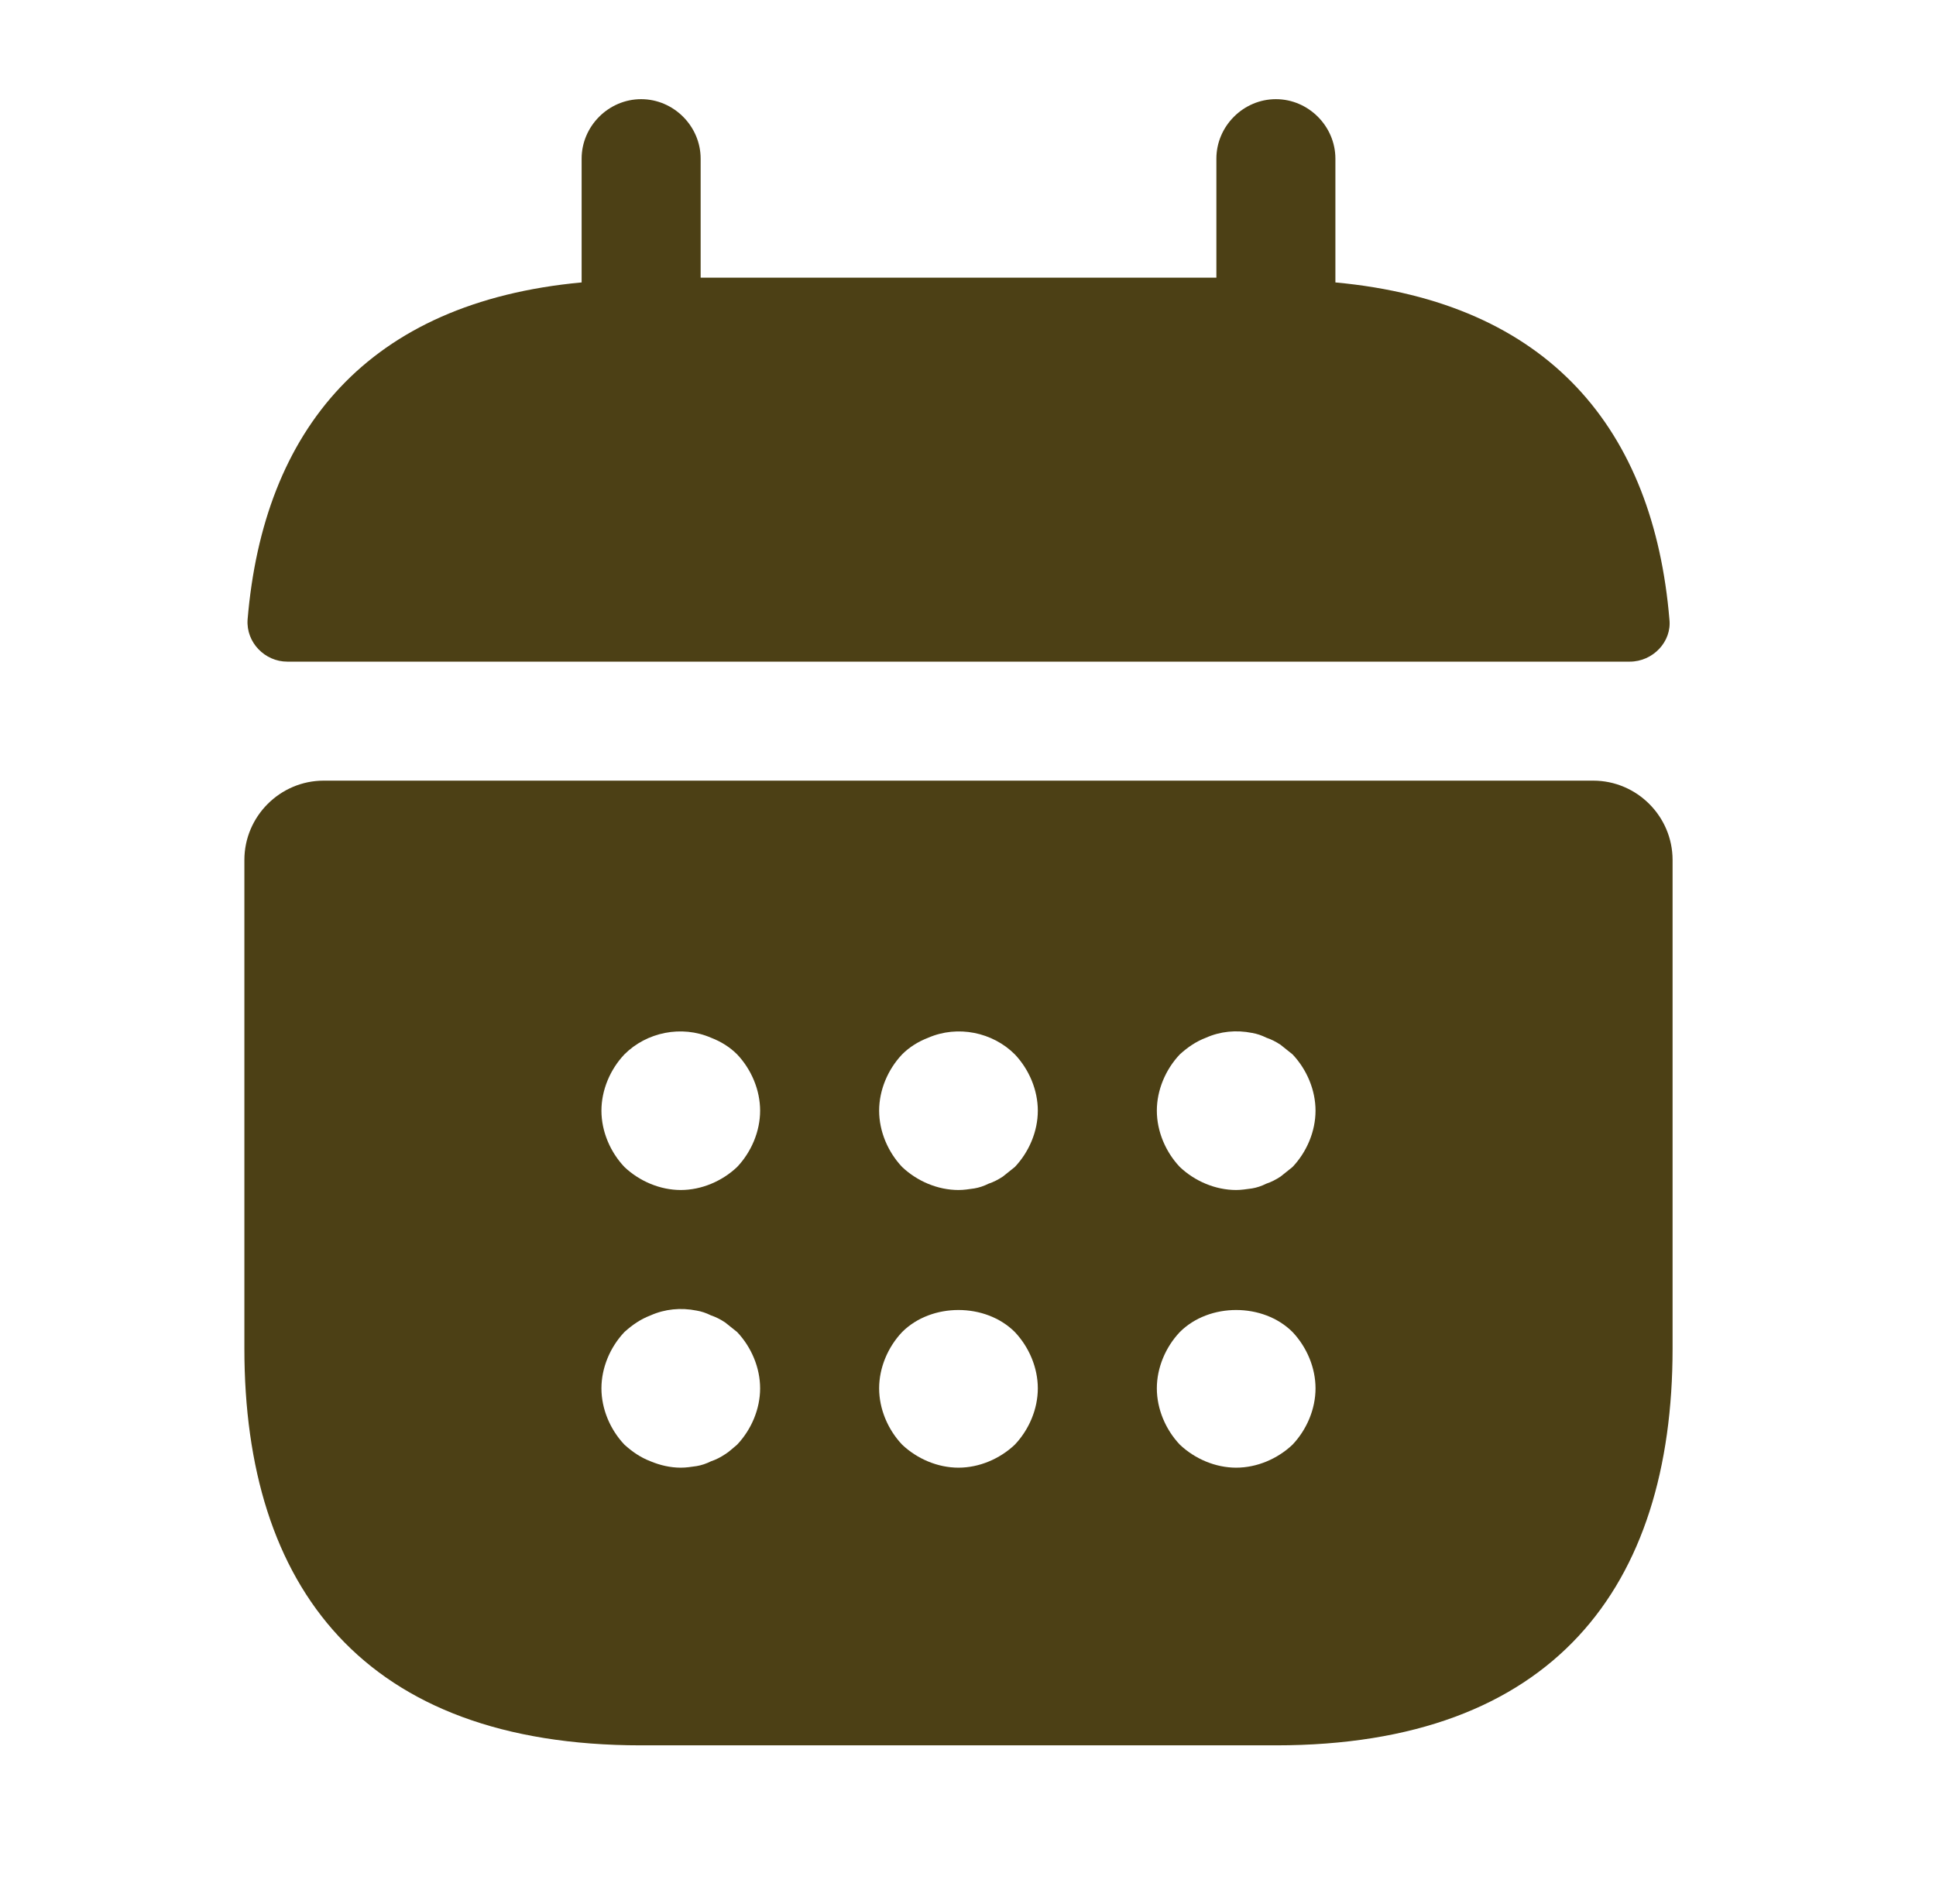
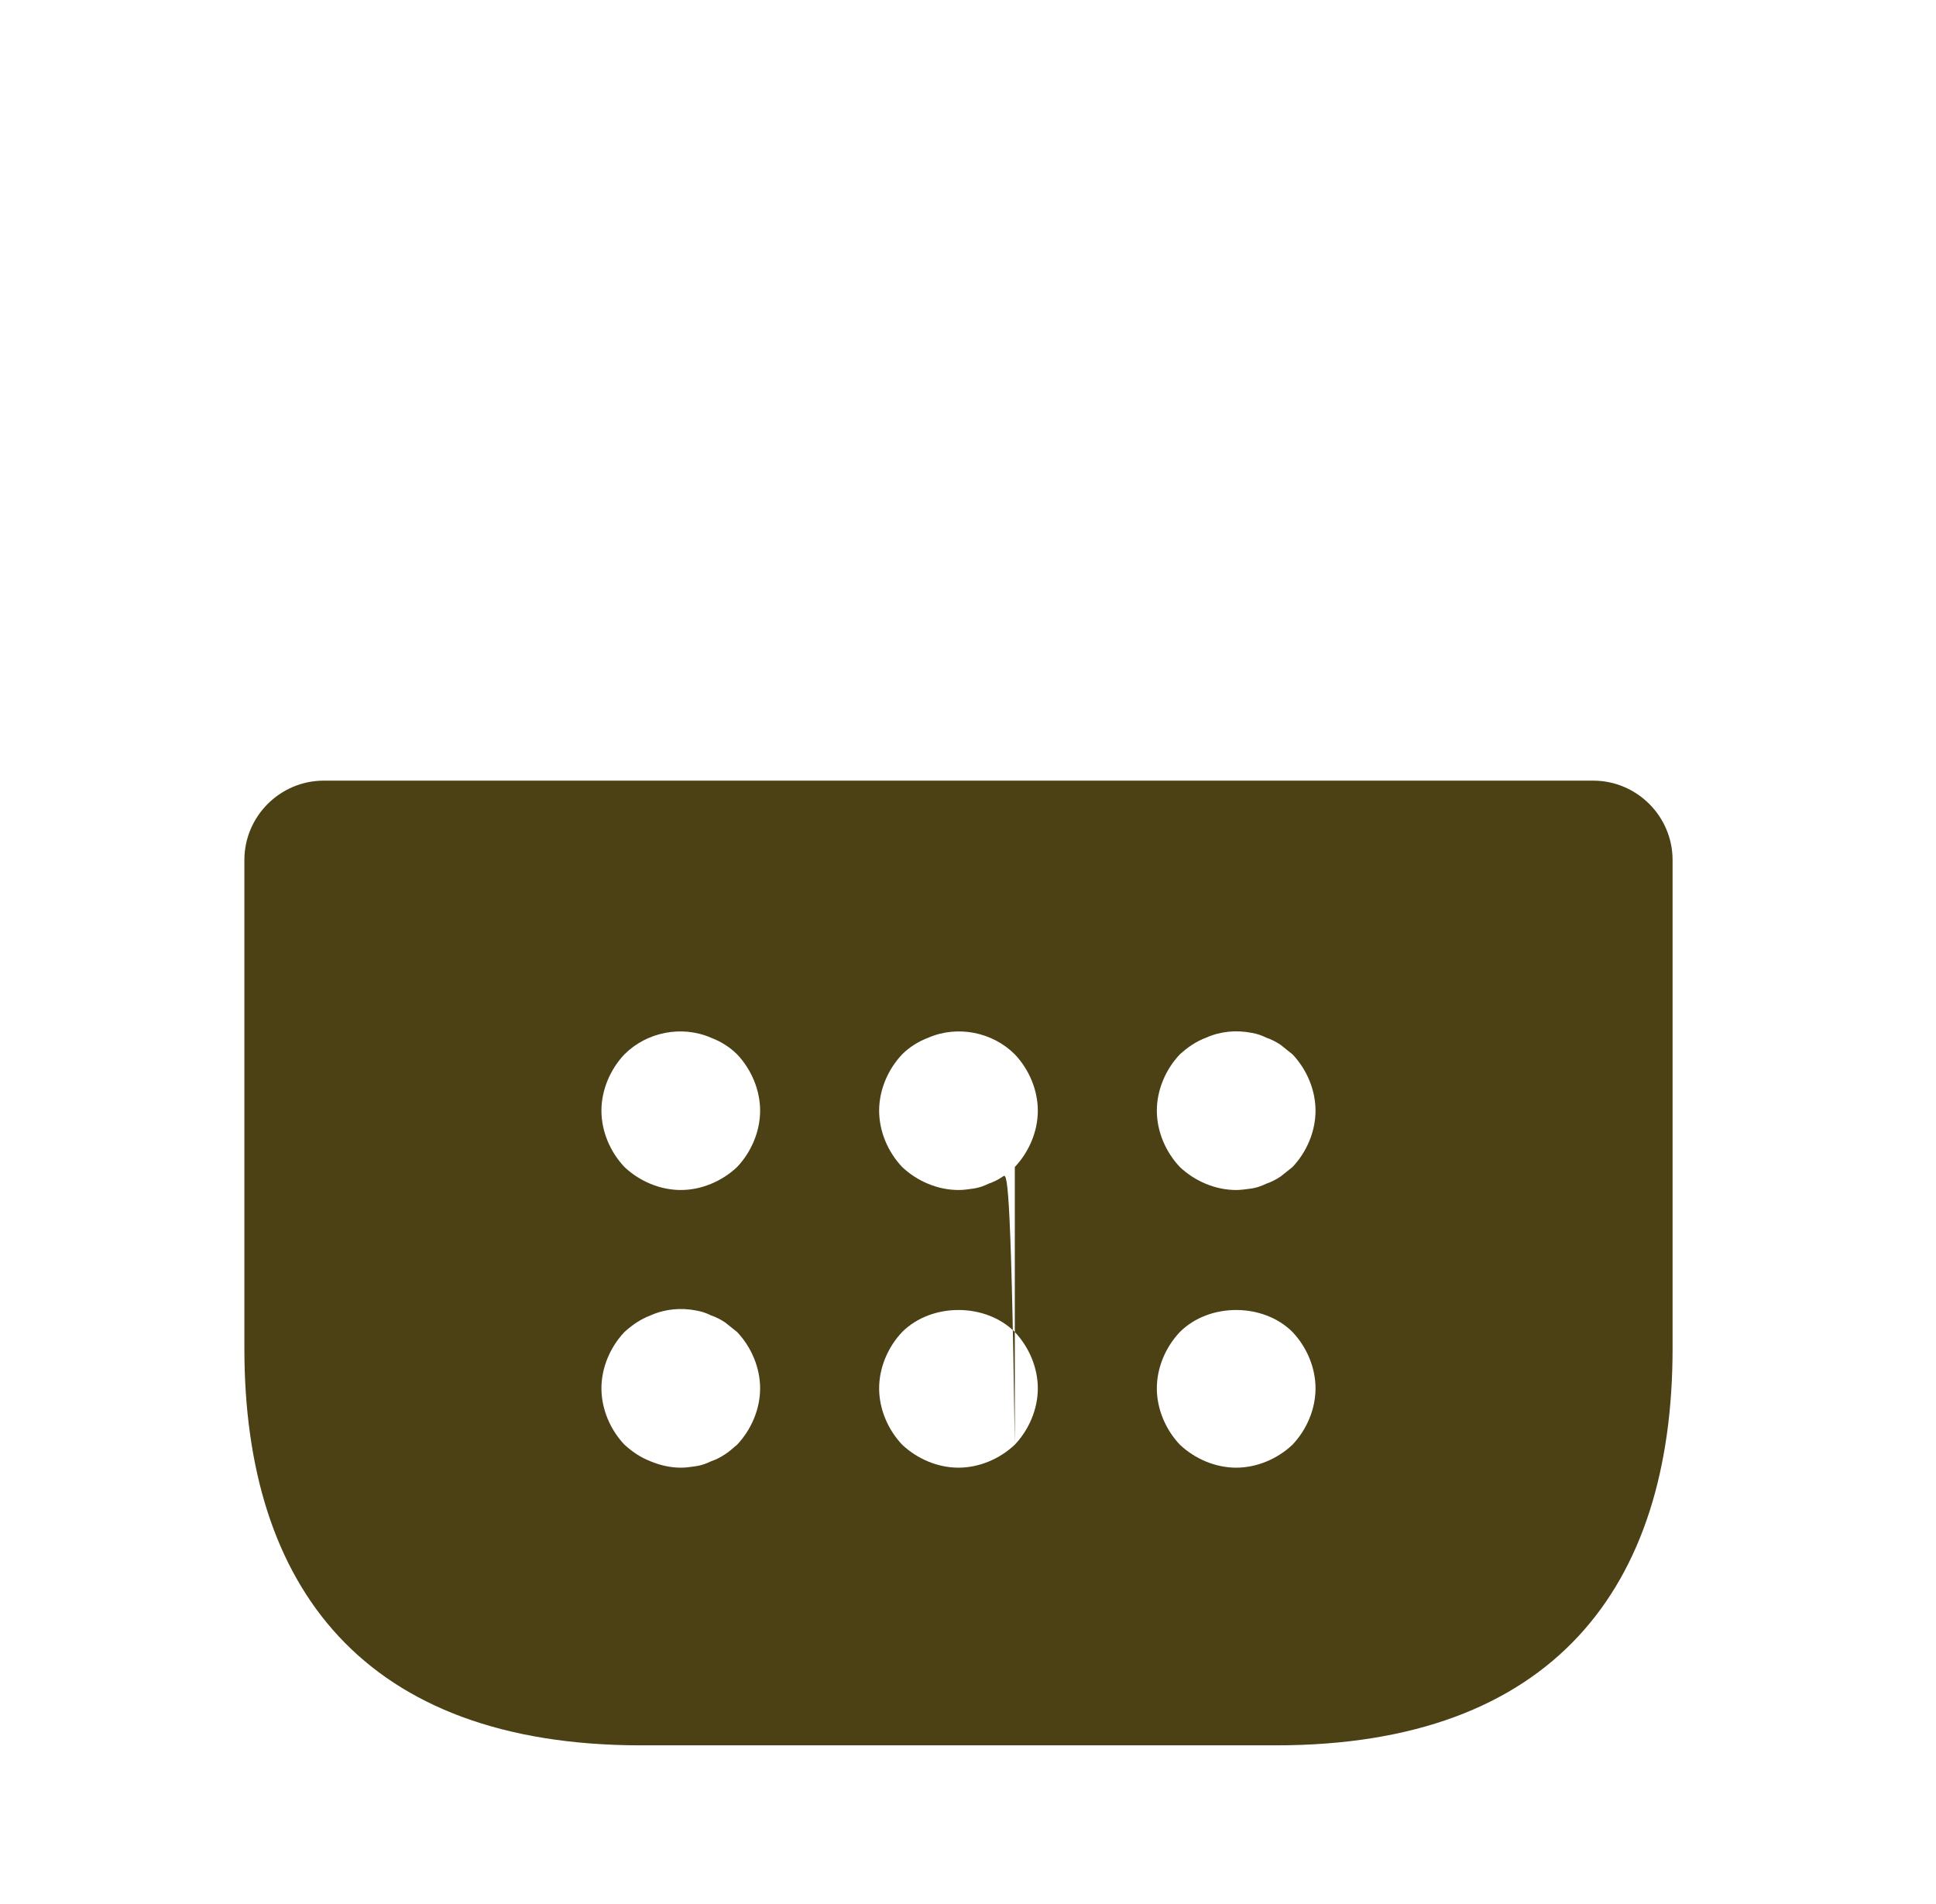
<svg xmlns="http://www.w3.org/2000/svg" fill="none" viewBox="0 0 61 60" height="60" width="61">
-   <path fill="#4C4015" d="M42.076 8.9V5C42.076 3.975 41.226 3.125 40.201 3.125C39.176 3.125 38.326 3.975 38.326 5V8.75H22.076V5C22.076 3.975 21.226 3.125 20.201 3.125C19.176 3.125 18.326 3.975 18.326 5V8.9C11.576 9.525 8.301 13.55 7.801 19.525C7.751 20.25 8.351 20.85 9.051 20.85H51.351C52.076 20.85 52.676 20.225 52.601 19.525C52.101 13.55 48.826 9.525 42.076 8.9Z" />
-   <path fill="#4C4015" d="M50.2 24.6H10.2C8.825 24.6 7.7 25.725 7.7 27.1V42.5C7.7 50 11.45 55 20.2 55H40.2C48.95 55 52.7 50 52.7 42.5V27.1C52.7 25.725 51.575 24.6 50.2 24.6ZM23.225 45.525C23.1 45.625 22.975 45.75 22.85 45.825C22.7 45.925 22.55 46 22.4 46.05C22.25 46.125 22.1 46.175 21.95 46.2C21.775 46.225 21.625 46.25 21.45 46.25C21.125 46.25 20.8 46.175 20.5 46.05C20.175 45.925 19.925 45.75 19.675 45.525C19.225 45.05 18.95 44.4 18.95 43.75C18.95 43.1 19.225 42.45 19.675 41.975C19.925 41.75 20.175 41.575 20.5 41.45C20.95 41.25 21.45 41.2 21.95 41.3C22.1 41.325 22.25 41.375 22.4 41.45C22.55 41.5 22.7 41.575 22.85 41.675L23.225 41.975C23.675 42.45 23.95 43.1 23.95 43.75C23.95 44.4 23.675 45.05 23.225 45.525ZM23.225 36.775C22.75 37.225 22.1 37.5 21.45 37.5C20.8 37.5 20.15 37.225 19.675 36.775C19.225 36.3 18.95 35.65 18.95 35C18.95 34.35 19.225 33.7 19.675 33.225C20.375 32.525 21.475 32.3 22.4 32.7C22.725 32.825 23 33 23.225 33.225C23.675 33.7 23.95 34.35 23.95 35C23.95 35.65 23.675 36.3 23.225 36.775ZM31.975 45.525C31.5 45.975 30.85 46.25 30.2 46.25C29.55 46.25 28.9 45.975 28.425 45.525C27.975 45.05 27.7 44.4 27.7 43.75C27.7 43.1 27.975 42.45 28.425 41.975C29.35 41.05 31.05 41.05 31.975 41.975C32.425 42.45 32.7 43.1 32.7 43.75C32.7 44.4 32.425 45.05 31.975 45.525ZM31.975 36.775C31.85 36.875 31.725 36.975 31.6 37.075C31.45 37.175 31.3 37.25 31.15 37.3C31 37.375 30.85 37.425 30.7 37.45C30.525 37.475 30.375 37.5 30.2 37.5C29.55 37.5 28.9 37.225 28.425 36.775C27.975 36.3 27.7 35.65 27.7 35C27.7 34.35 27.975 33.7 28.425 33.225C28.65 33 28.925 32.825 29.25 32.7C30.175 32.3 31.275 32.525 31.975 33.225C32.425 33.7 32.7 34.35 32.7 35C32.7 35.65 32.425 36.3 31.975 36.775ZM40.725 45.525C40.25 45.975 39.6 46.25 38.95 46.25C38.3 46.25 37.65 45.975 37.175 45.525C36.725 45.05 36.45 44.4 36.45 43.75C36.45 43.1 36.725 42.45 37.175 41.975C38.1 41.05 39.8 41.05 40.725 41.975C41.175 42.45 41.45 43.1 41.45 43.75C41.45 44.4 41.175 45.05 40.725 45.525ZM40.725 36.775C40.6 36.875 40.475 36.975 40.35 37.075C40.2 37.175 40.05 37.25 39.9 37.3C39.75 37.375 39.6 37.425 39.45 37.45C39.275 37.475 39.1 37.5 38.95 37.5C38.3 37.5 37.65 37.225 37.175 36.775C36.725 36.3 36.45 35.65 36.45 35C36.45 34.35 36.725 33.7 37.175 33.225C37.425 33 37.675 32.825 38 32.7C38.45 32.5 38.95 32.45 39.45 32.55C39.6 32.575 39.75 32.625 39.9 32.7C40.05 32.75 40.2 32.825 40.35 32.925C40.475 33.025 40.6 33.125 40.725 33.225C41.175 33.7 41.45 34.35 41.45 35C41.45 35.65 41.175 36.3 40.725 36.775Z" />
+   <path fill="#4C4015" d="M50.2 24.6H10.2C8.825 24.6 7.7 25.725 7.7 27.1V42.5C7.7 50 11.45 55 20.2 55H40.2C48.95 55 52.7 50 52.7 42.5V27.1C52.7 25.725 51.575 24.6 50.2 24.6ZM23.225 45.525C23.1 45.625 22.975 45.75 22.85 45.825C22.7 45.925 22.55 46 22.4 46.05C22.25 46.125 22.1 46.175 21.95 46.2C21.775 46.225 21.625 46.25 21.45 46.25C21.125 46.25 20.8 46.175 20.5 46.05C20.175 45.925 19.925 45.75 19.675 45.525C19.225 45.05 18.95 44.4 18.95 43.75C18.95 43.1 19.225 42.45 19.675 41.975C19.925 41.75 20.175 41.575 20.5 41.45C20.95 41.25 21.45 41.2 21.95 41.3C22.1 41.325 22.25 41.375 22.4 41.45C22.55 41.5 22.7 41.575 22.85 41.675L23.225 41.975C23.675 42.45 23.95 43.1 23.95 43.75C23.95 44.4 23.675 45.05 23.225 45.525ZM23.225 36.775C22.75 37.225 22.1 37.5 21.45 37.5C20.8 37.5 20.15 37.225 19.675 36.775C19.225 36.3 18.95 35.65 18.95 35C18.95 34.35 19.225 33.7 19.675 33.225C20.375 32.525 21.475 32.3 22.4 32.7C22.725 32.825 23 33 23.225 33.225C23.675 33.7 23.95 34.35 23.95 35C23.95 35.65 23.675 36.3 23.225 36.775ZM31.975 45.525C31.5 45.975 30.85 46.25 30.2 46.25C29.55 46.25 28.9 45.975 28.425 45.525C27.975 45.05 27.7 44.4 27.7 43.75C27.7 43.1 27.975 42.45 28.425 41.975C29.35 41.05 31.05 41.05 31.975 41.975C32.425 42.45 32.7 43.1 32.7 43.75C32.7 44.4 32.425 45.05 31.975 45.525ZC31.85 36.875 31.725 36.975 31.6 37.075C31.45 37.175 31.3 37.25 31.15 37.3C31 37.375 30.85 37.425 30.7 37.45C30.525 37.475 30.375 37.5 30.2 37.5C29.55 37.5 28.9 37.225 28.425 36.775C27.975 36.3 27.7 35.65 27.7 35C27.7 34.35 27.975 33.7 28.425 33.225C28.65 33 28.925 32.825 29.25 32.7C30.175 32.3 31.275 32.525 31.975 33.225C32.425 33.7 32.7 34.35 32.7 35C32.7 35.65 32.425 36.3 31.975 36.775ZM40.725 45.525C40.25 45.975 39.6 46.25 38.95 46.25C38.3 46.25 37.65 45.975 37.175 45.525C36.725 45.05 36.45 44.4 36.45 43.75C36.45 43.1 36.725 42.45 37.175 41.975C38.1 41.05 39.8 41.05 40.725 41.975C41.175 42.45 41.45 43.1 41.45 43.75C41.45 44.4 41.175 45.05 40.725 45.525ZM40.725 36.775C40.6 36.875 40.475 36.975 40.35 37.075C40.2 37.175 40.05 37.25 39.9 37.3C39.75 37.375 39.6 37.425 39.45 37.45C39.275 37.475 39.1 37.5 38.95 37.5C38.3 37.5 37.65 37.225 37.175 36.775C36.725 36.3 36.45 35.65 36.45 35C36.45 34.35 36.725 33.7 37.175 33.225C37.425 33 37.675 32.825 38 32.7C38.45 32.5 38.95 32.45 39.45 32.55C39.6 32.575 39.75 32.625 39.9 32.7C40.05 32.75 40.2 32.825 40.35 32.925C40.475 33.025 40.6 33.125 40.725 33.225C41.175 33.7 41.45 34.35 41.45 35C41.45 35.65 41.175 36.3 40.725 36.775Z" />
</svg>